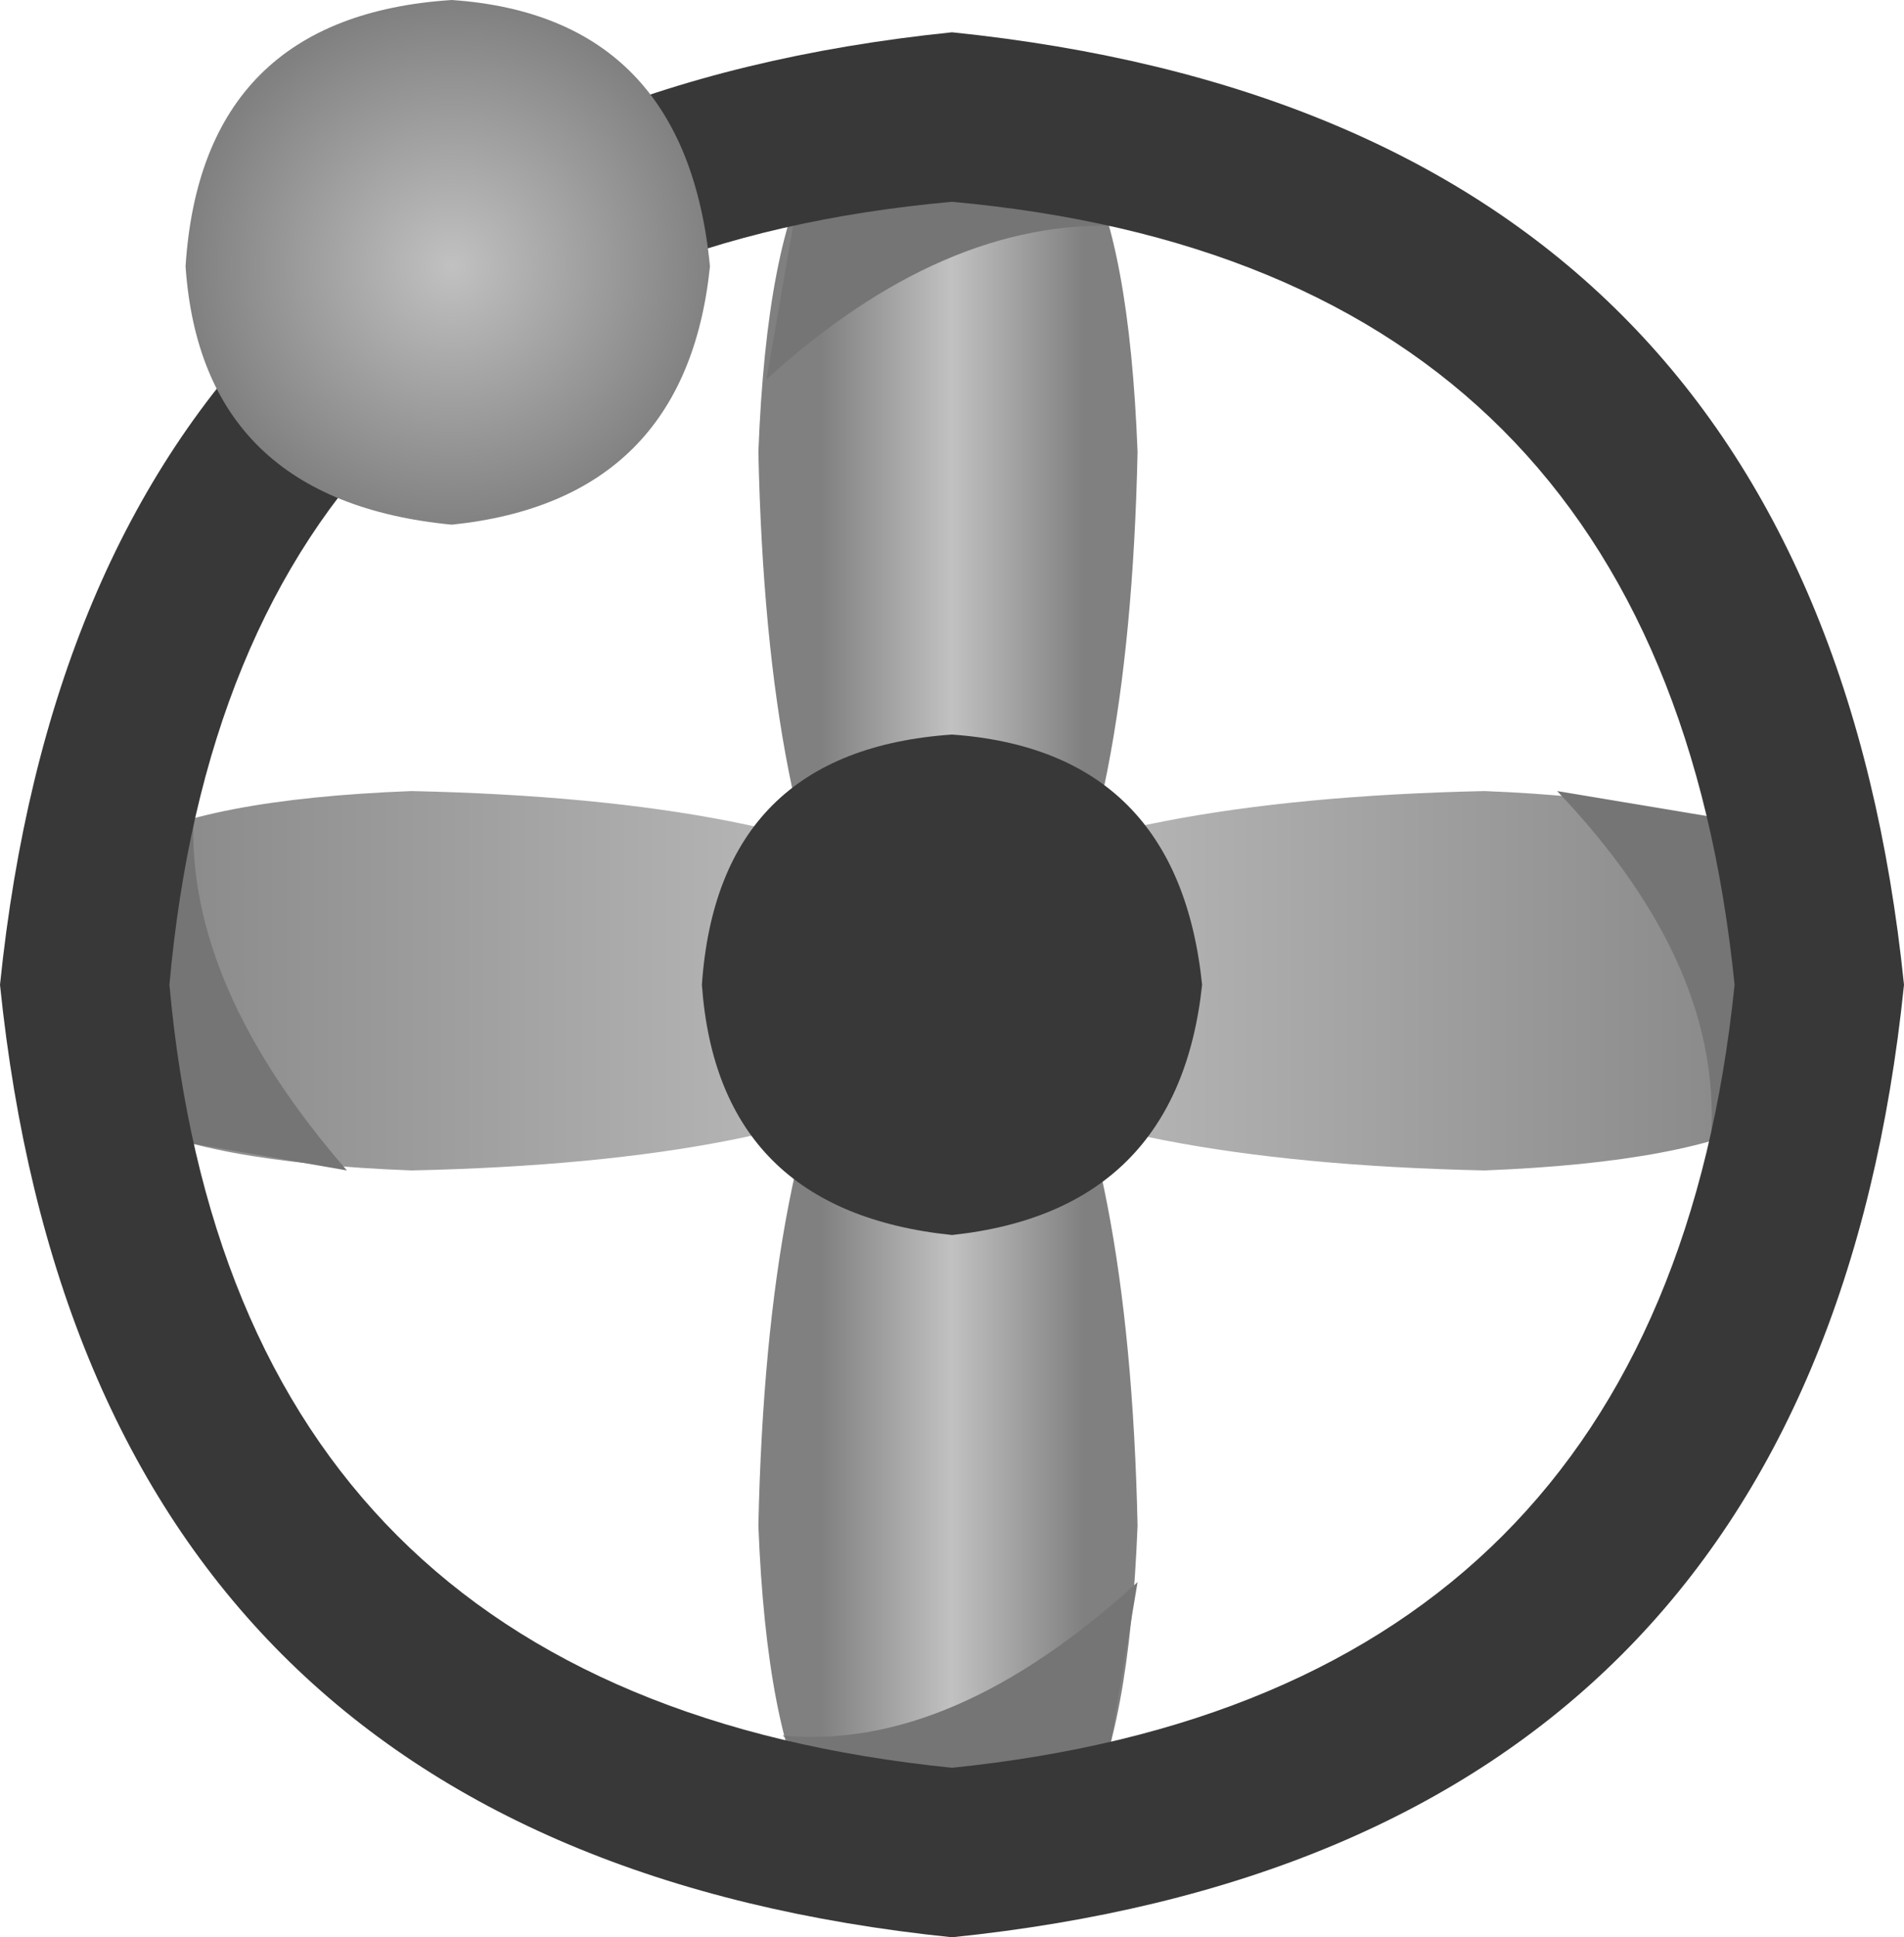
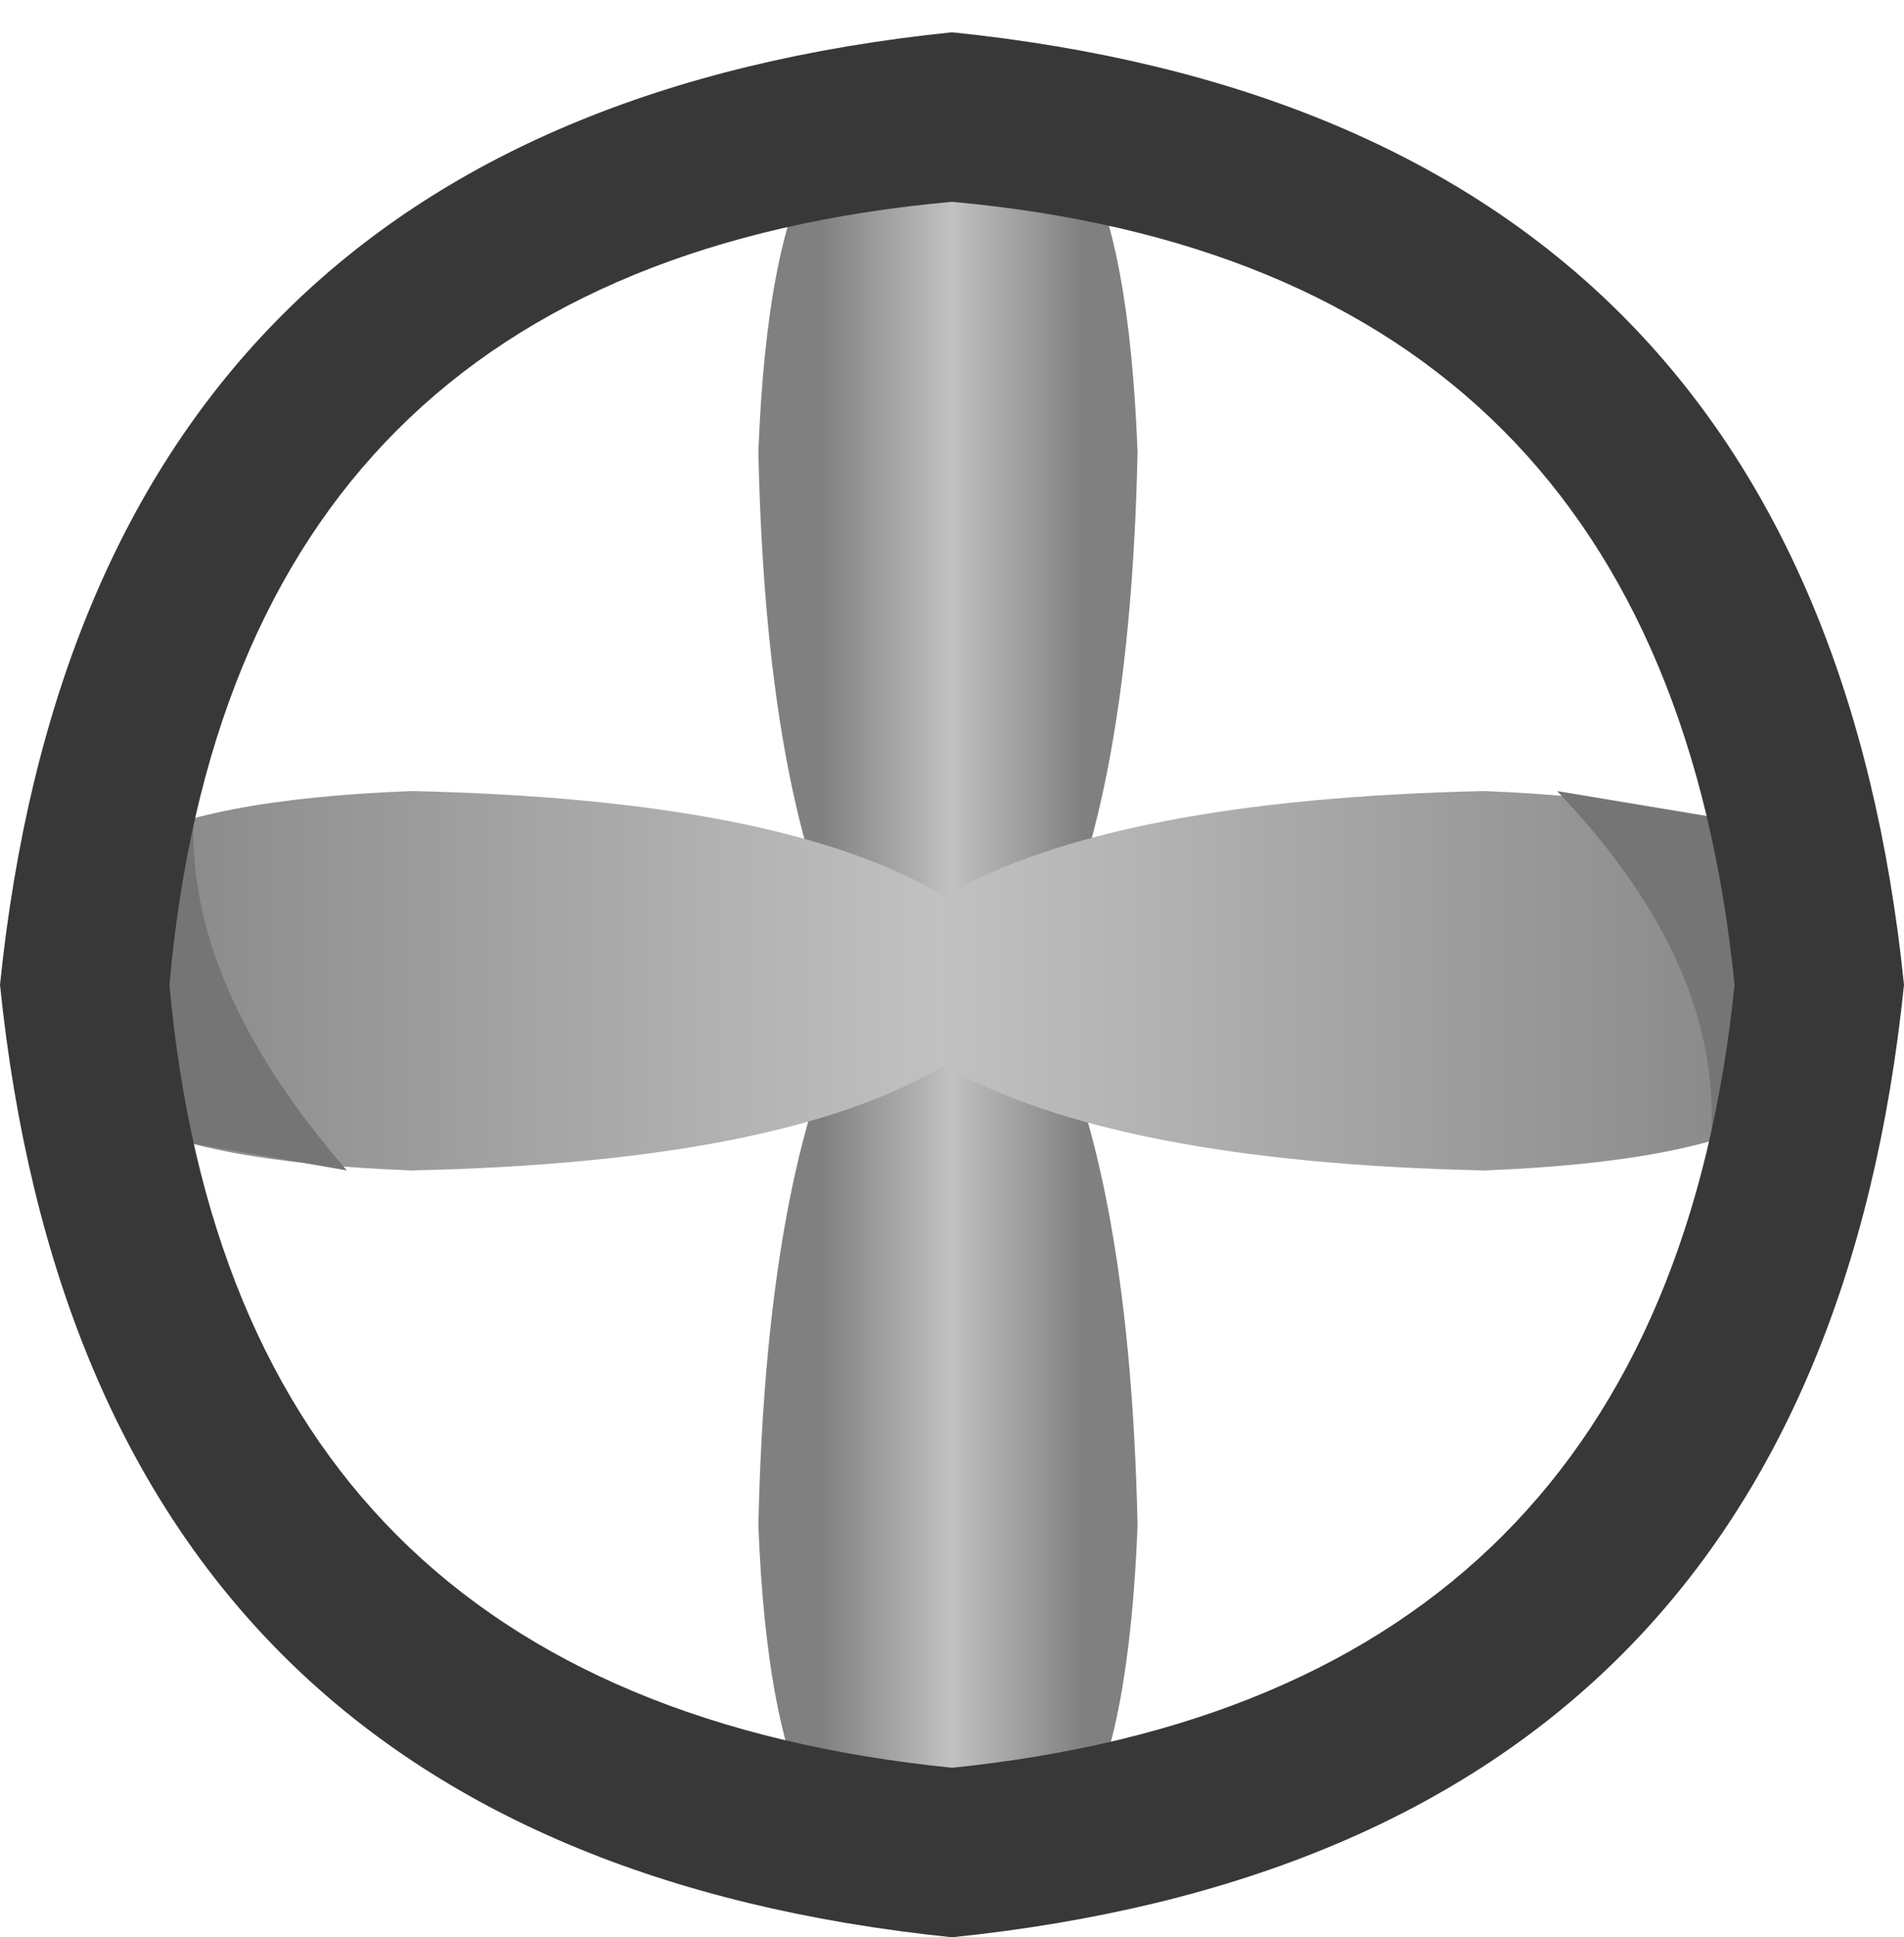
<svg xmlns="http://www.w3.org/2000/svg" height="12.0px" width="11.8px">
  <g transform="matrix(1.0, 0.0, 0.0, 1.0, 0.0, 0.0)">
    <path d="M7.05 2.8 Q7.0 5.1 6.4 6.1 7.0 7.15 7.05 9.45 6.95 12.0 5.9 11.55 4.8 12.0 4.7 9.45 4.75 7.15 5.35 6.1 4.75 5.1 4.7 2.8 4.8 0.2 5.9 0.75 6.95 0.2 7.05 2.8" fill="url(#gradient0)" fill-rule="evenodd" stroke="none" />
    <path d="M9.2 4.9 Q11.75 5.0 11.3 6.1 11.75 7.15 9.2 7.25 6.9 7.2 5.85 6.6 4.85 7.2 2.55 7.25 -0.05 7.15 0.5 6.1 -0.05 5.0 2.55 4.9 4.85 4.95 5.85 5.55 6.9 4.95 9.2 4.9" fill="url(#gradient1)" fill-rule="evenodd" stroke="none" />
-     <path d="M7.45 6.1 Q7.3 7.5 5.9 7.65 4.45 7.5 4.35 6.1 4.45 4.65 5.9 4.55 7.3 4.65 7.45 6.1" fill="#383838" fill-rule="evenodd" stroke="none" />
    <path d="M1.0 7.05 Q0.5 5.9 1.2 5.05 1.15 6.1 2.15 7.25 L1.0 7.05" fill="#757575" fill-rule="evenodd" stroke="none" />
-     <path d="M4.95 1.2 Q6.1 0.7 6.95 1.4 5.85 1.35 4.75 2.35 L4.95 1.2" fill="#757575" fill-rule="evenodd" stroke="none" />
    <path d="M10.6 7.1 Q10.7 6.0 9.65 4.9 L10.85 5.1 Q11.3 6.25 10.6 7.1" fill="#757575" fill-rule="evenodd" stroke="none" />
-     <path d="M4.85 10.75 Q5.9 10.85 7.05 9.8 L6.85 11.0 Q5.7 11.45 4.85 10.75" fill="#757575" fill-rule="evenodd" stroke="none" />
    <path d="M5.9 0.2 Q11.25 0.75 11.8 6.1 11.25 11.45 5.9 12.0 0.55 11.45 0.0 6.1 0.55 0.75 5.9 0.2 M5.9 10.95 Q10.3 10.5 10.75 6.1 10.3 1.65 5.9 1.25 1.45 1.65 1.05 6.1 1.45 10.5 5.9 10.95" fill="#383838" fill-rule="evenodd" stroke="none" />
-     <path d="M4.4 1.65 Q4.25 3.1 2.8 3.25 1.25 3.1 1.15 1.65 1.25 0.1 2.8 0.0 4.25 0.1 4.4 1.65" fill="url(#gradient2)" fill-rule="evenodd" stroke="none" />
  </g>
  <defs>
    <linearGradient gradientTransform="matrix(0.001, 0.0, 0.0, 0.001, 5.9, 6.1)" gradientUnits="userSpaceOnUse" id="gradient0" spreadMethod="pad" x1="-819.2" x2="819.2">
      <stop offset="0.004" stop-color="#808080" />
      <stop offset="0.498" stop-color="#c1c1c1" />
      <stop offset="1.0" stop-color="#808080" />
    </linearGradient>
    <linearGradient gradientTransform="matrix(0.007, 0.0, 0.0, 0.007, 5.85, 6.1)" gradientUnits="userSpaceOnUse" id="gradient1" spreadMethod="pad" x1="-819.2" x2="819.2">
      <stop offset="0.004" stop-color="#808080" />
      <stop offset="0.498" stop-color="#c1c1c1" />
      <stop offset="1.0" stop-color="#808080" />
    </linearGradient>
    <radialGradient cx="0" cy="0" gradientTransform="matrix(0.002, 0.0, 0.0, 0.002, 2.8, 1.65)" gradientUnits="userSpaceOnUse" id="gradient2" r="819.2" spreadMethod="pad">
      <stop offset="0.0" stop-color="#c1c1c1" />
      <stop offset="1.0" stop-color="#808080" />
    </radialGradient>
  </defs>
</svg>